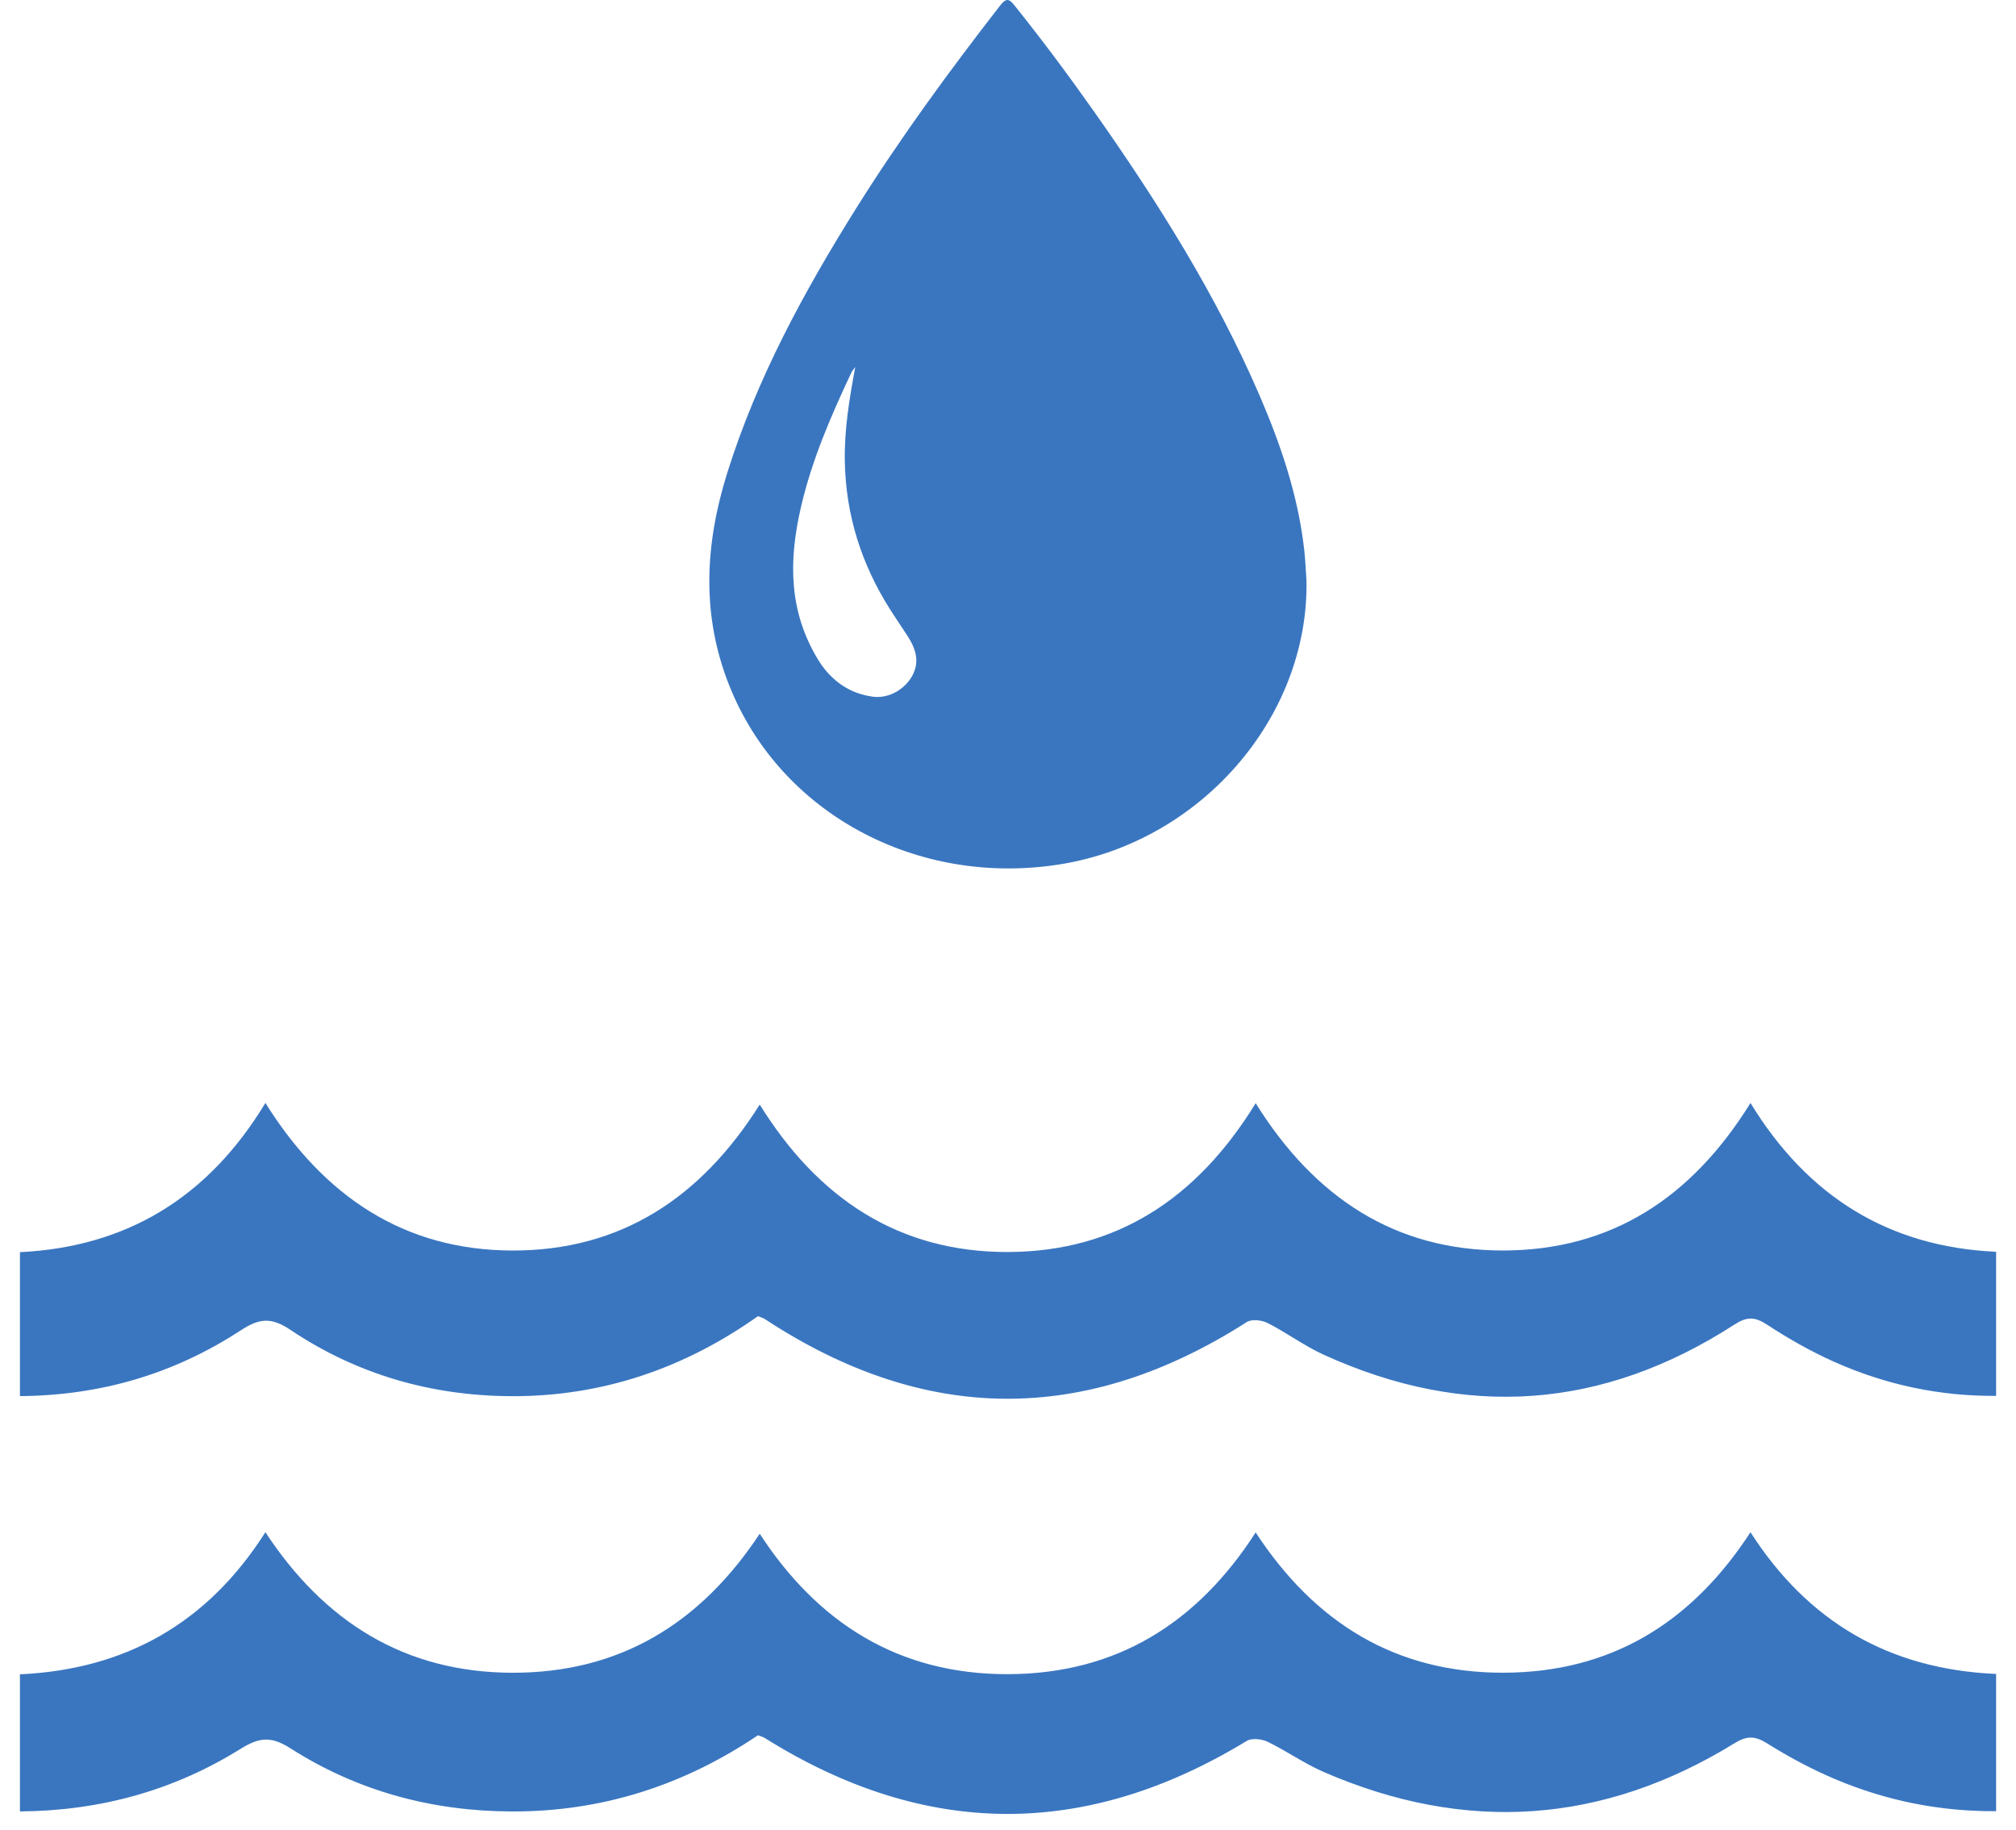
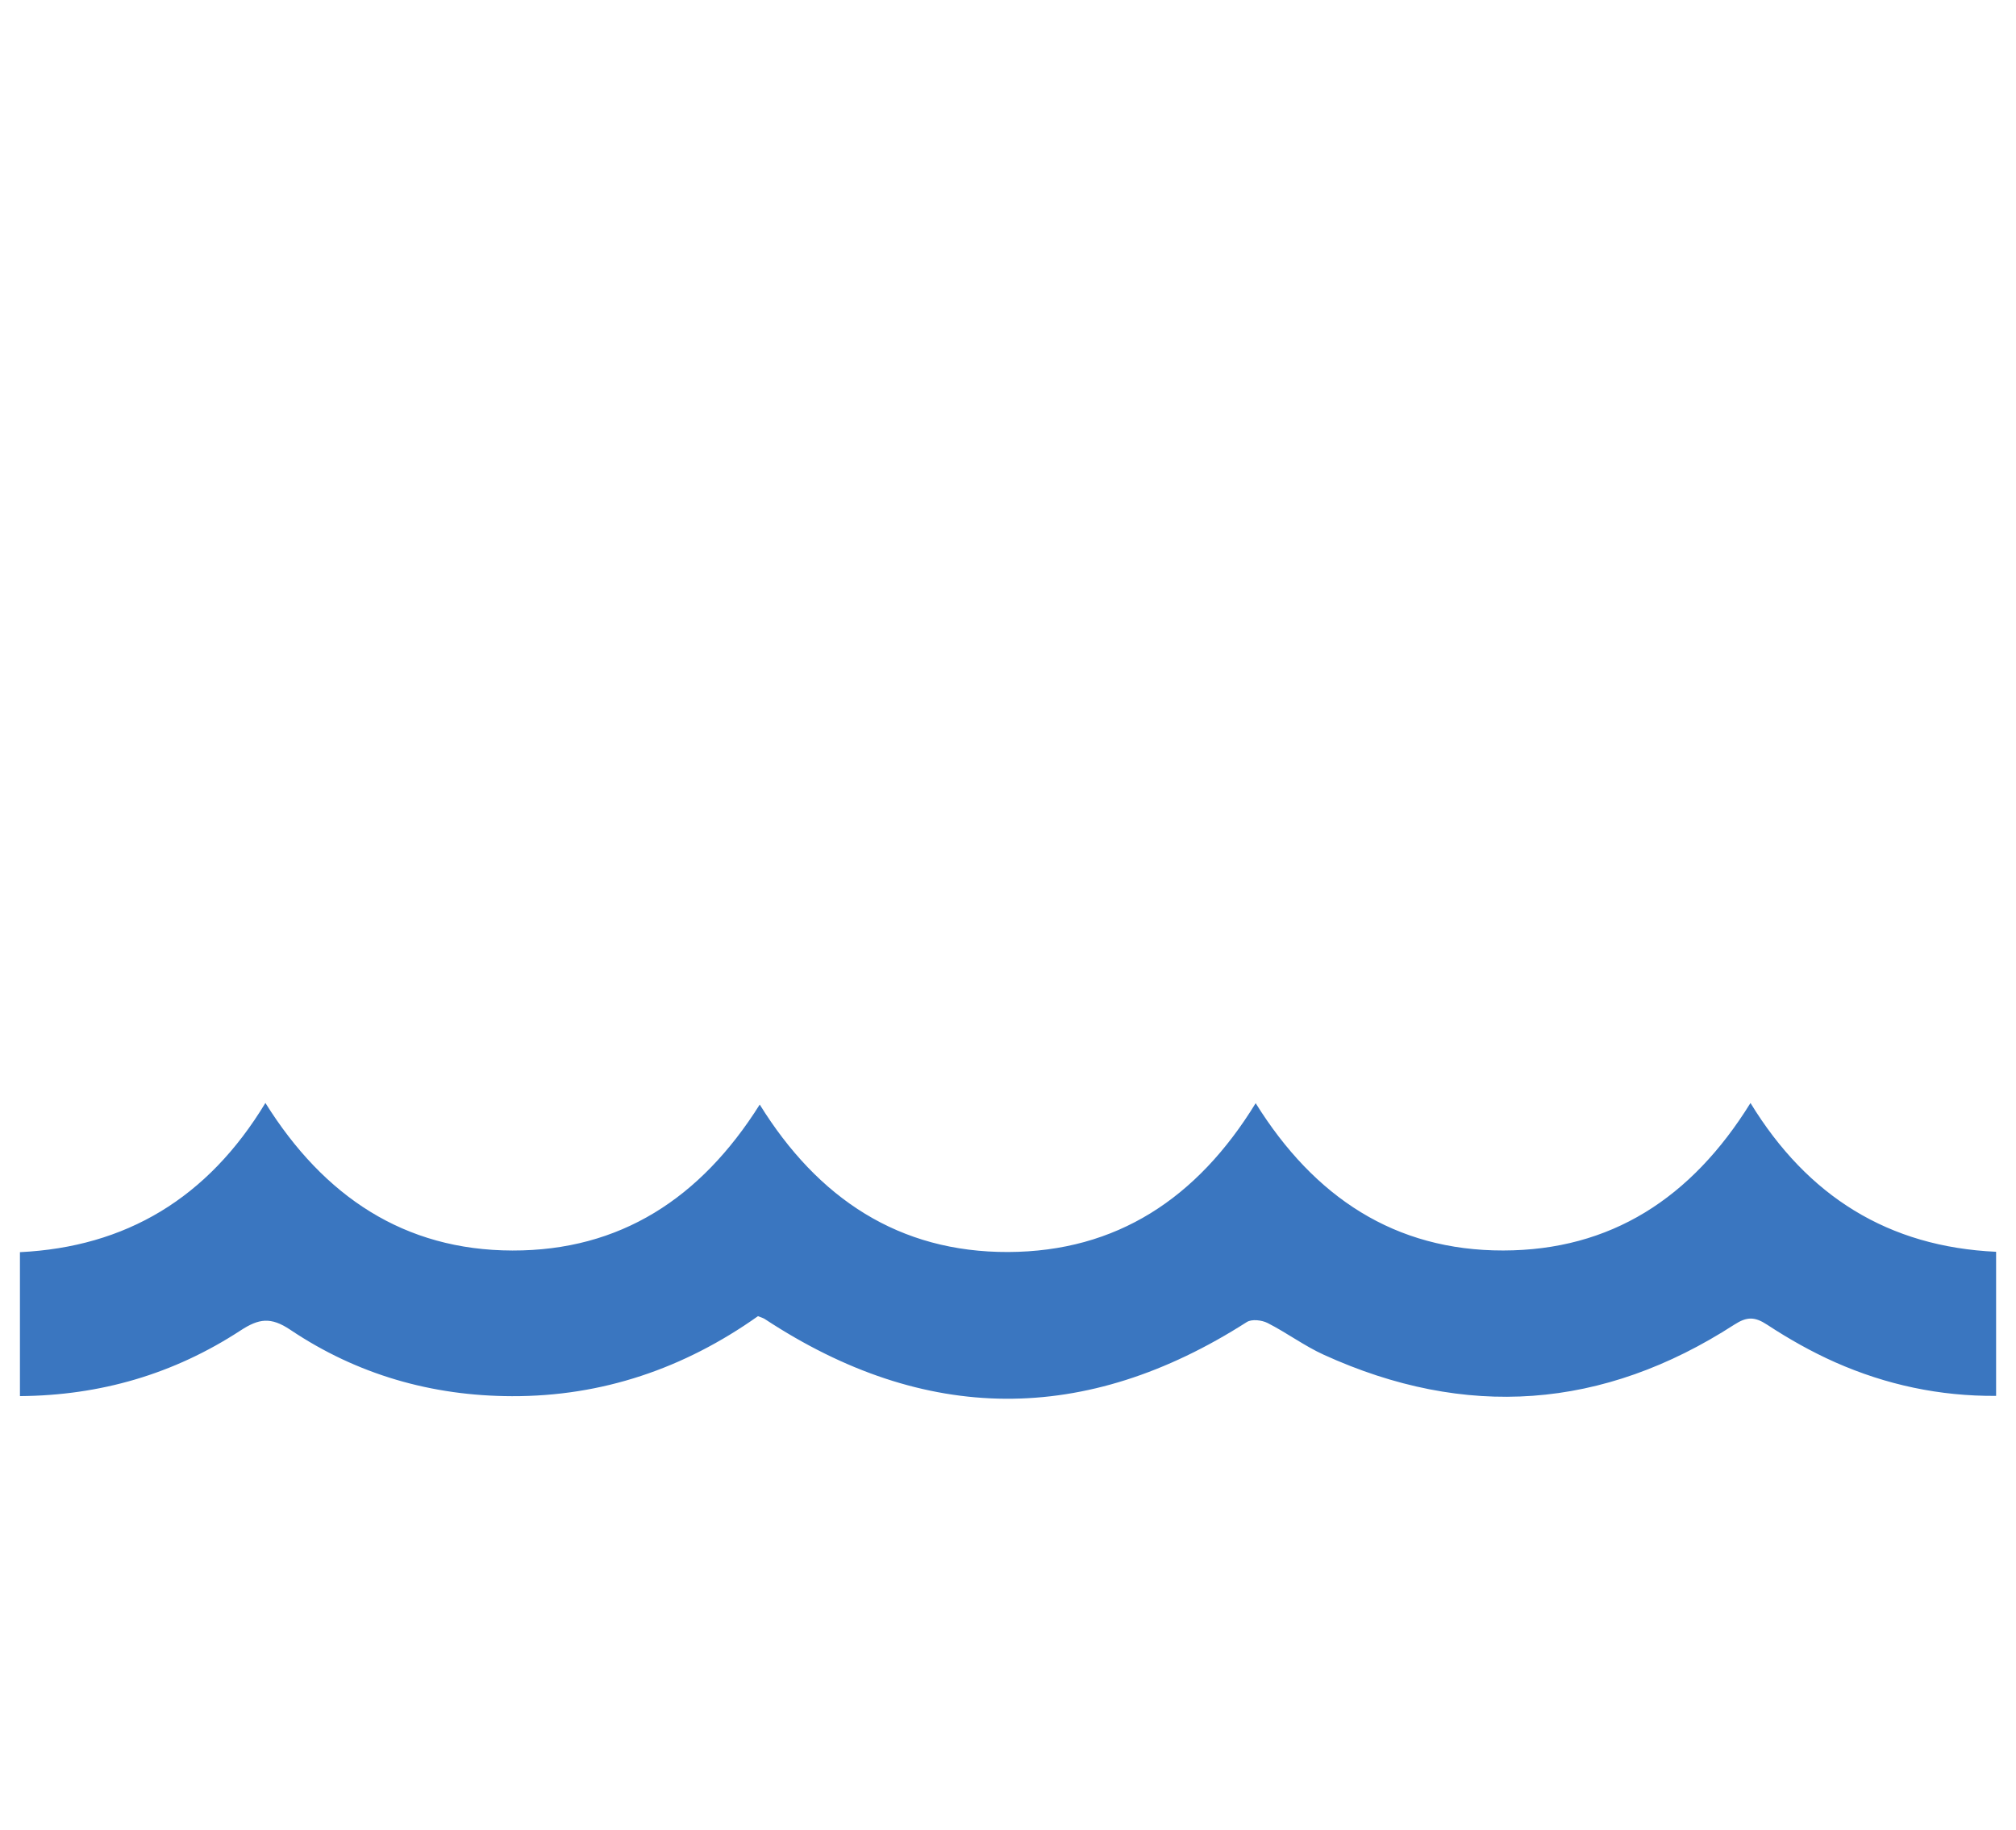
<svg xmlns="http://www.w3.org/2000/svg" width="54px" height="49px" viewBox="0 0 54 49" version="1.1">
  <title>Group 2</title>
  <desc>Created with Sketch.</desc>
  <defs />
  <g id="Validées" stroke="none" stroke-width="1" fill="none" fill-rule="evenodd">
    <g id="01_HOME_V8" transform="translate(-146, -489)" fill="#3A76C0">
      <g id="Group-2" transform="translate(146, 489)">
        <g id="noun_237757_cc" transform="translate(0, 29)">
          <g id="Group">
            <path d="M20.303,6.249 C20.381,6.281 20.44,6.296 20.489,6.328 C24.776,9.146 29.074,9.171 33.396,6.407 C33.529,6.322 33.796,6.353 33.953,6.432 C34.465,6.692 34.935,7.044 35.455,7.281 C39.255,9.013 42.931,8.752 46.455,6.476 C46.794,6.257 47.004,6.261 47.336,6.479 C47.915,6.859 48.526,7.204 49.157,7.484 C50.524,8.089 51.957,8.395 53.467,8.384 C53.467,7.065 53.467,5.795 53.467,4.525 C50.581,4.392 48.416,3.04 46.888,0.54 C45.304,3.095 43.143,4.486 40.265,4.49 C37.37,4.495 35.206,3.07 33.634,0.545 C32.068,3.098 29.905,4.52 27.006,4.531 C24.086,4.541 21.911,3.102 20.35,0.582 C18.765,3.1 16.606,4.497 13.726,4.491 C10.834,4.485 8.677,3.048 7.109,0.539 C5.56,3.099 3.363,4.397 0.534,4.535 C0.534,5.842 0.534,7.097 0.534,8.39 C2.69,8.374 4.656,7.799 6.442,6.633 C6.935,6.311 7.253,6.264 7.775,6.613 C9.569,7.817 11.571,8.386 13.711,8.392 C16.127,8.4 18.325,7.651 20.303,6.249 Z" id="Shape" />
          </g>
          <g id="Group" transform="translate(0, 12)">
-             <path d="M20.303,5.473 C20.381,5.504 20.44,5.518 20.489,5.549 C24.776,8.232 29.074,8.256 33.396,5.624 C33.529,5.543 33.796,5.572 33.953,5.647 C34.465,5.895 34.935,6.23 35.455,6.456 C39.255,8.106 42.931,7.857 46.455,5.69 C46.794,5.481 47.004,5.485 47.336,5.692 C47.915,6.054 48.526,6.383 49.157,6.649 C50.524,7.226 51.957,7.517 53.467,7.506 C53.467,6.25 53.467,5.041 53.467,3.831 C50.581,3.705 48.416,2.417 46.888,0.036 C45.304,2.469 43.143,3.794 40.265,3.798 C37.37,3.802 35.206,2.446 33.634,0.041 C32.068,2.473 29.905,3.827 27.006,3.837 C24.086,3.846 21.911,2.476 20.35,0.076 C18.765,2.474 16.606,3.805 13.726,3.799 C10.834,3.793 8.677,2.425 7.109,0.035 C5.56,2.473 3.363,3.71 0.534,3.841 C0.534,5.086 0.534,6.281 0.534,7.513 C2.69,7.497 4.656,6.95 6.442,5.839 C6.935,5.532 7.253,5.487 7.775,5.82 C9.569,6.967 11.571,7.508 13.711,7.514 C16.127,7.522 18.325,6.809 20.303,5.473 Z" id="Shape" />
-           </g>
+             </g>
        </g>
-         <path d="M34.934,14.72 C34.771,13.277 34.309,11.913 33.735,10.583 C32.568,7.88 31.001,5.394 29.3,2.98 C28.618,2.013 27.91,1.063 27.168,0.138 C27.04,-0.022 26.958,-0.067 26.799,0.136 C25.433,1.893 24.121,3.685 22.941,5.566 C21.535,7.81 20.279,10.123 19.486,12.645 C18.884,14.557 18.776,16.463 19.537,18.367 C20.896,21.773 24.545,23.751 28.372,23.152 C32.15,22.56 35.059,19.217 34.995,15.551 C34.975,15.273 34.966,14.995 34.934,14.72 Z M24.409,18.144 C24.189,18.5 23.744,18.74 23.303,18.646 C22.656,18.541 22.194,18.136 21.904,17.653 C21.136,16.376 21.114,15.046 21.456,13.573 C21.751,12.304 22.262,11.129 22.81,9.967 C22.822,9.939 22.846,9.916 22.909,9.831 C22.743,10.715 22.613,11.529 22.629,12.363 C22.657,13.803 23.077,15.11 23.832,16.306 C23.989,16.555 24.157,16.795 24.316,17.043 C24.539,17.391 24.649,17.753 24.409,18.144 Z" id="Shape" fill-rule="nonzero" />
      </g>
    </g>
  </g>
</svg>